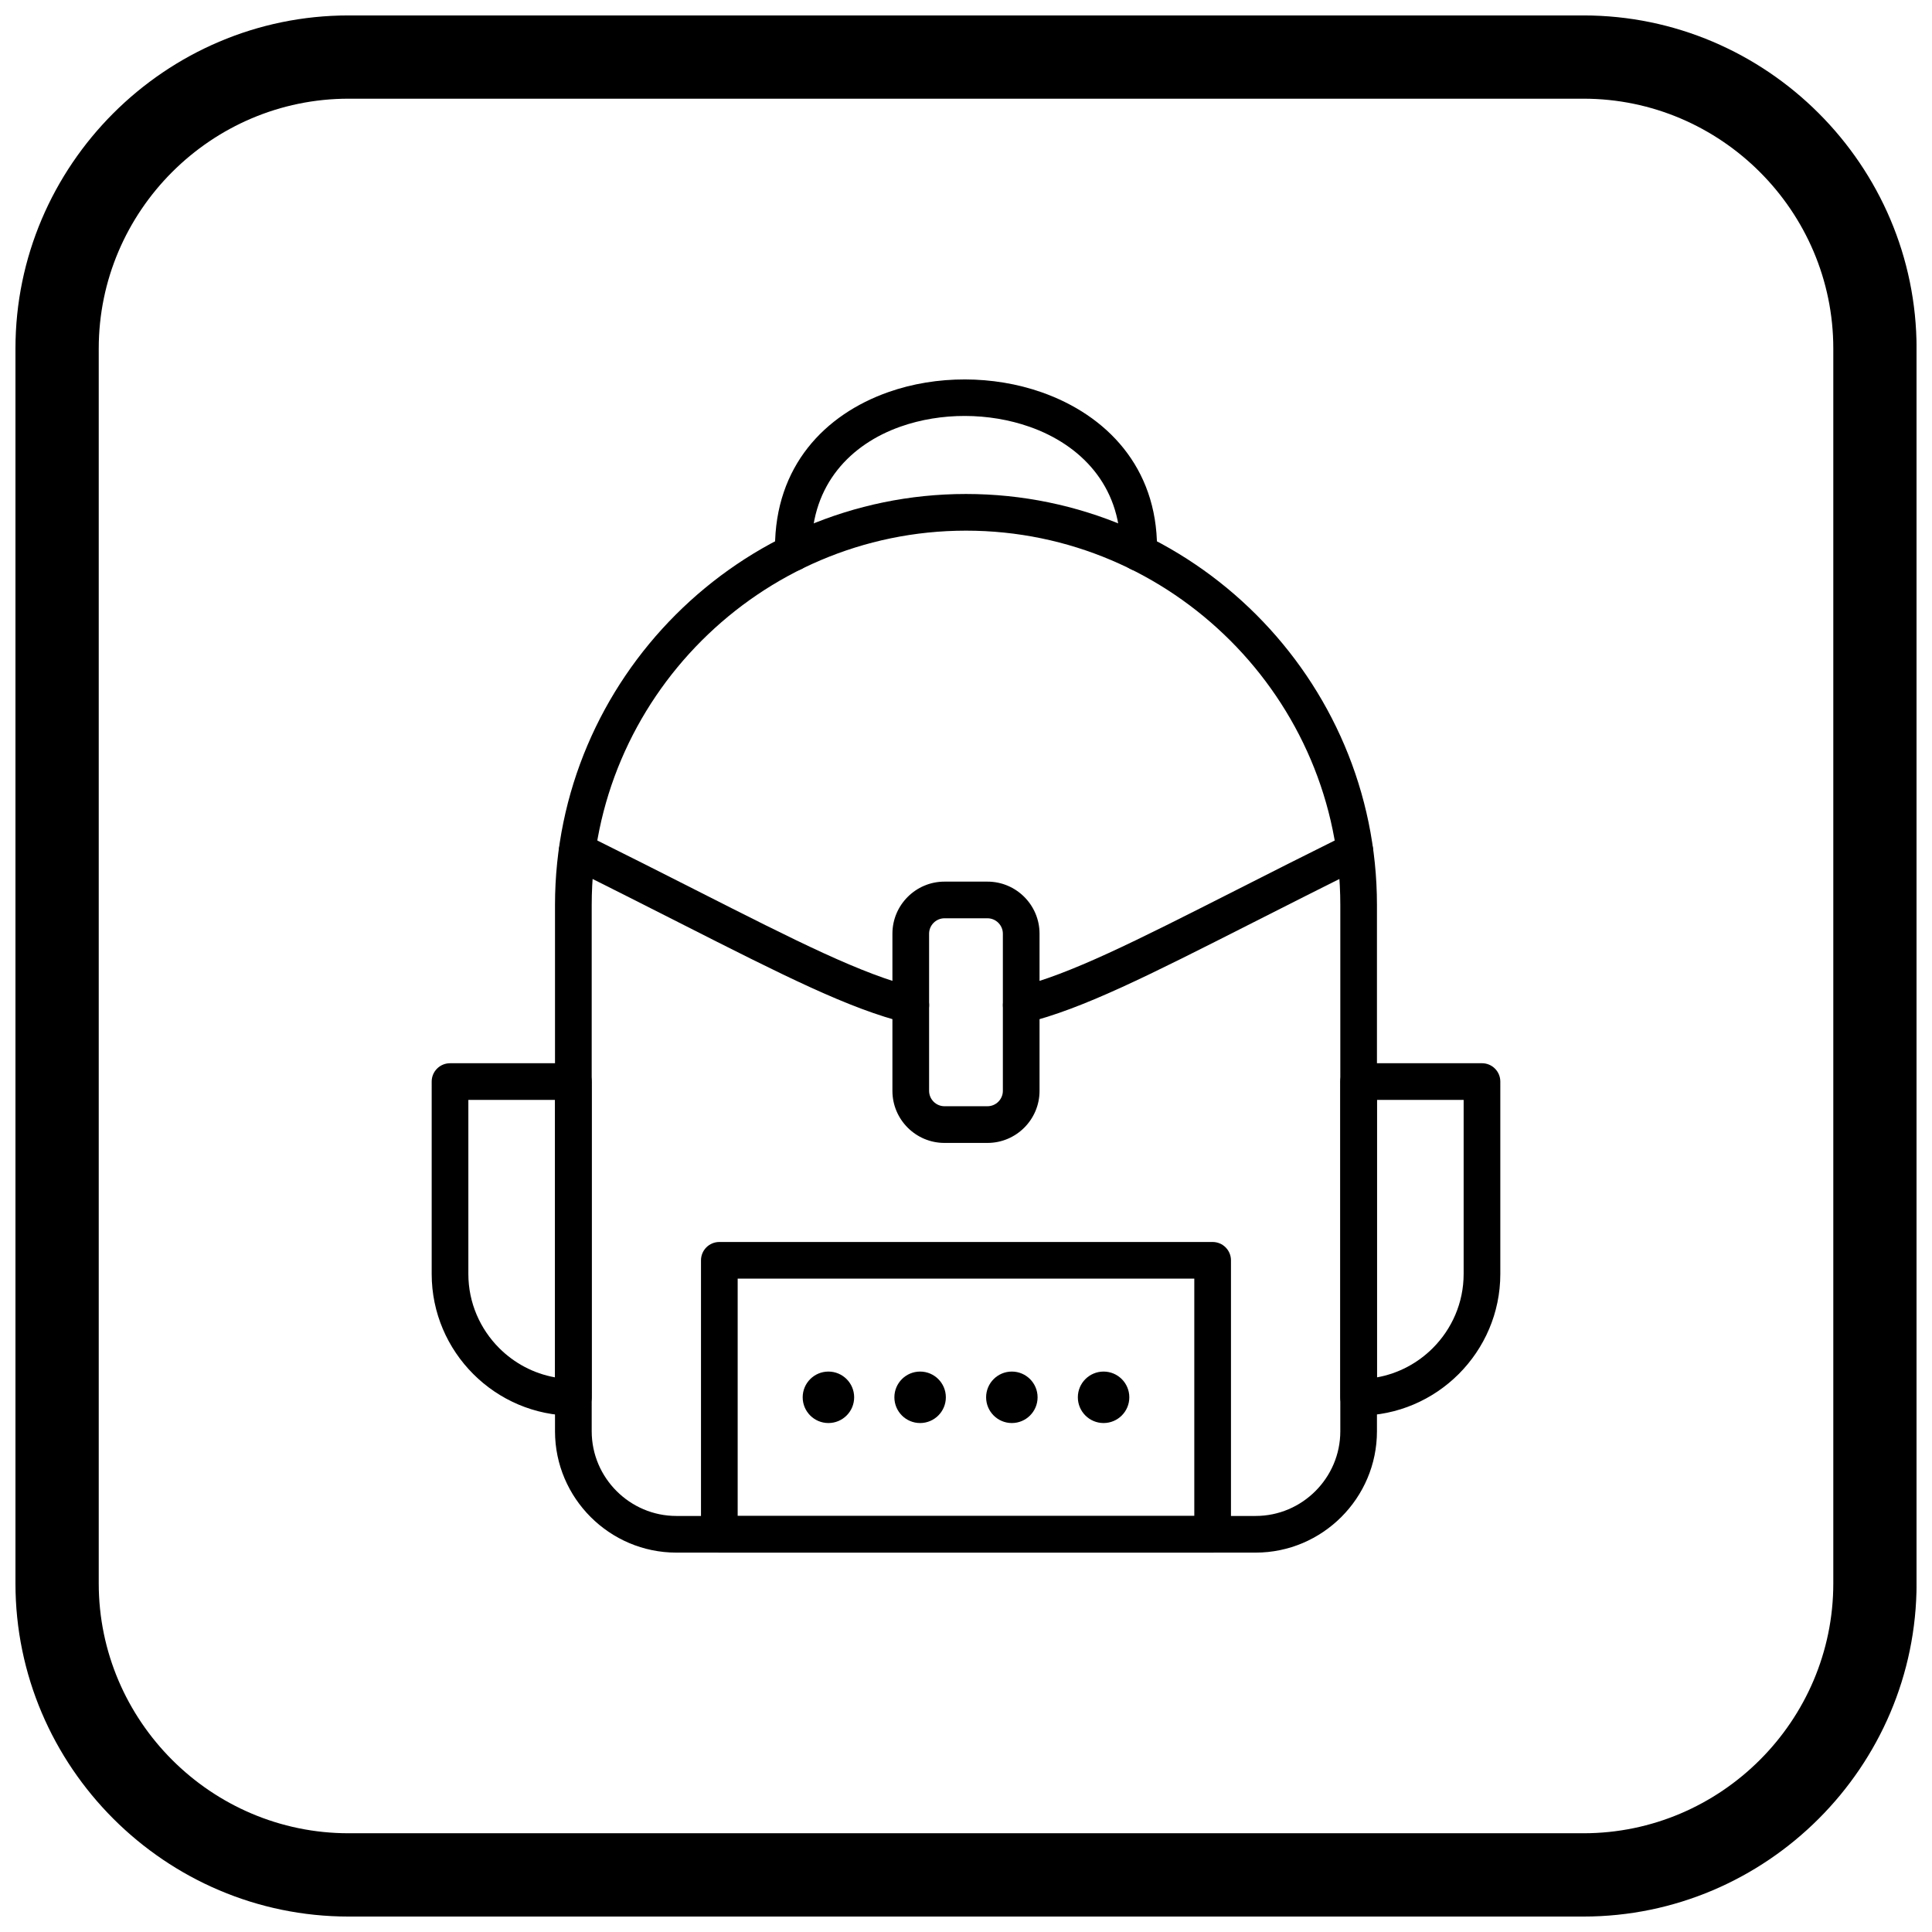
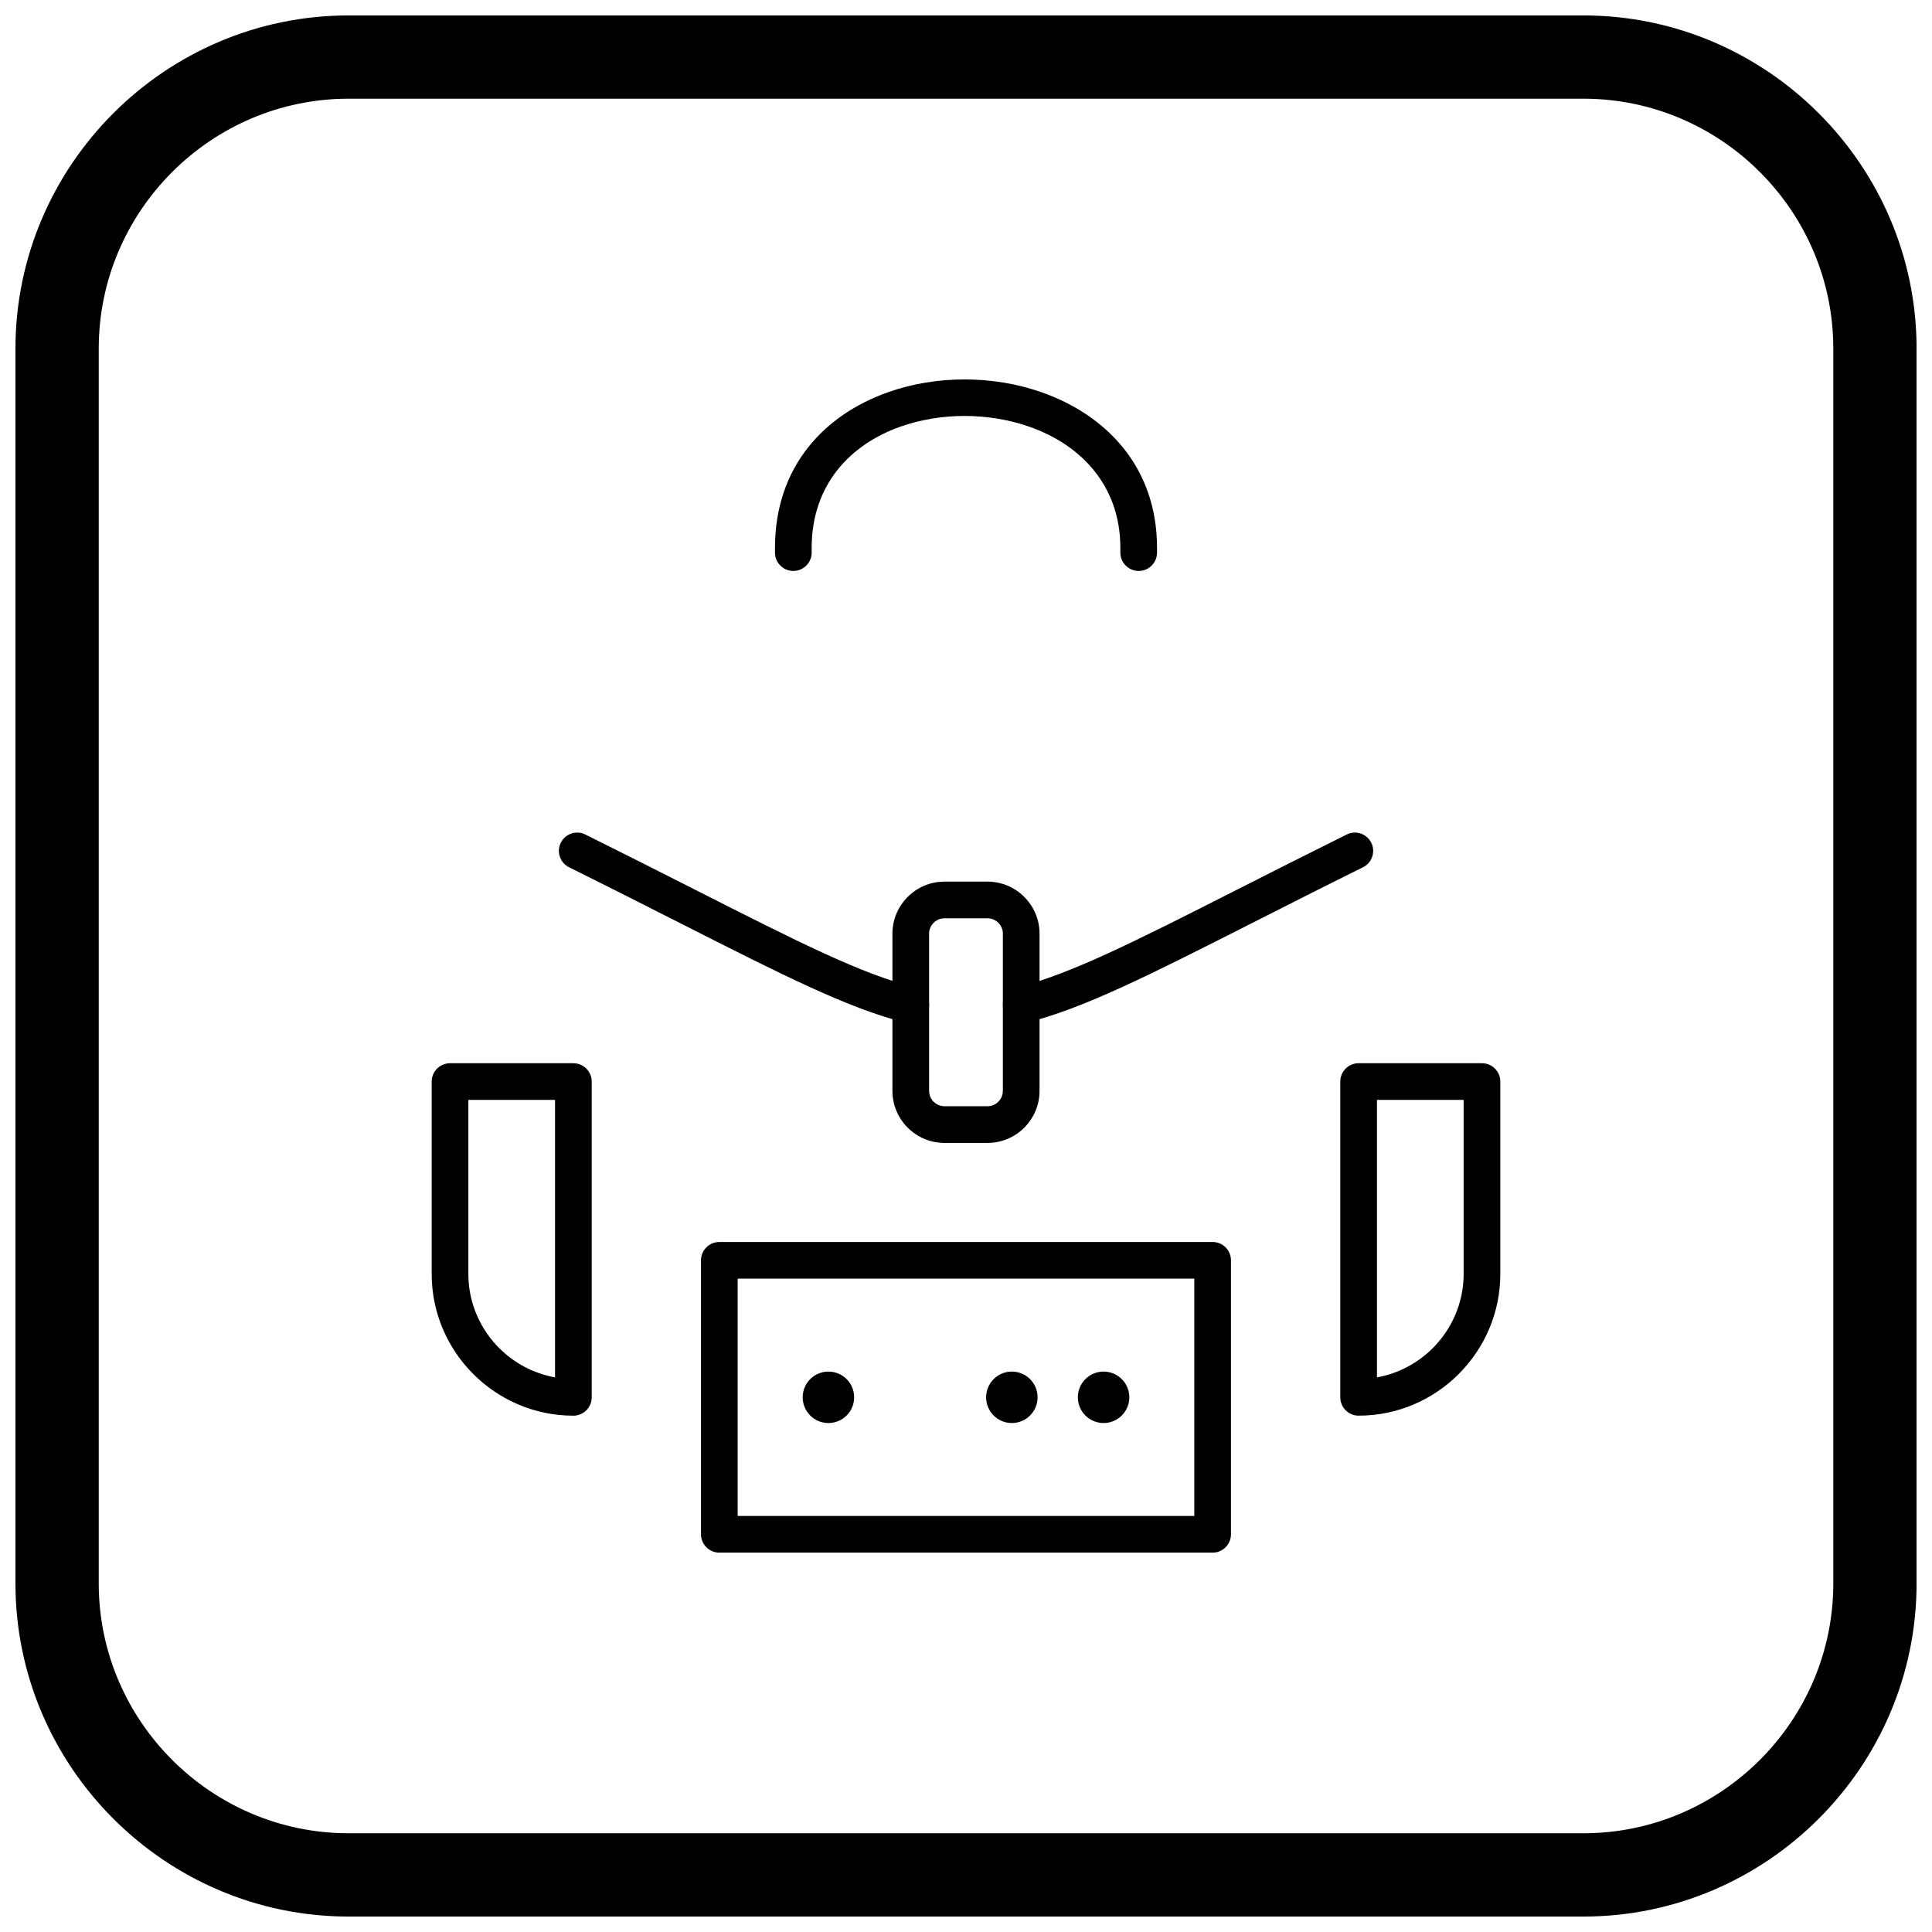
<svg xmlns="http://www.w3.org/2000/svg" width="800px" height="800px" version="1.1" viewBox="144 144 512 512">
  <defs>
    <clipPath id="a">
      <path d="m148.09 148.09h503.81v503.81h-503.81z" />
    </clipPath>
  </defs>
-   <path d="m400 274.91c29.953 0 57.184 12.25 76.918 31.988 19.738 19.738 31.988 46.965 31.988 76.918v139.49c0 8.848-3.617 16.887-9.441 22.711-5.824 5.824-13.863 9.441-22.711 9.441h-153.52c-8.848 0-16.887-3.617-22.711-9.441-5.824-5.824-9.441-13.863-9.441-22.711v-139.49c0-29.953 12.25-57.184 31.988-76.918 19.738-19.738 46.965-31.988 76.918-31.988zm70.051 38.859c-17.98-17.98-42.777-29.141-70.051-29.141s-52.07 11.16-70.051 29.141c-17.98 17.98-29.141 42.777-29.141 70.051v139.49c0 6.164 2.523 11.77 6.594 15.84 4.066 4.066 9.676 6.594 15.84 6.594h153.52c6.164 0 11.773-2.523 15.84-6.594 4.066-4.066 6.594-9.676 6.594-15.84v-139.49c0-27.273-11.16-52.07-29.141-70.051z" />
  <path d="m505.2 373.84c2.398-1.184 3.387-4.09 2.203-6.492-1.184-2.398-4.09-3.387-6.492-2.203-10.926 5.422-20.574 10.312-29.215 14.691-27.102 13.738-44.145 22.383-58.219 25.84-2.598 0.641-4.188 3.266-3.551 5.863 0.641 2.598 3.266 4.188 5.863 3.551 15.145-3.723 32.566-12.555 60.266-26.598 8.633-4.379 18.281-9.27 29.137-14.652zm-120.98 41.25c2.598 0.641 5.227-0.949 5.863-3.551 0.641-2.598-0.949-5.227-3.551-5.863-14.07-3.453-31.109-12.094-58.195-25.828-8.641-4.383-18.297-9.277-29.234-14.703-2.398-1.184-5.305-0.199-6.492 2.203-1.184 2.398-0.199 5.305 2.203 6.492 10.867 5.391 20.52 10.285 29.156 14.664 27.688 14.039 45.105 22.867 60.246 26.586z" />
  <path d="m349.38 290.45c0 2.684 2.176 4.859 4.859 4.859s4.859-2.176 4.859-4.859v-1.258c0-16.797 10.309-27.465 23.543-32.133 5.383-1.898 11.23-2.84 17.082-2.828 5.859 0.012 11.727 0.973 17.145 2.879 13.477 4.742 24.039 15.492 24.039 32.082v1.258c0 2.684 2.176 4.859 4.859 4.859 2.684 0 4.859-2.176 4.859-4.859v-1.258c0-21.402-13.43-35.203-30.566-41.23-6.418-2.258-13.379-3.398-20.336-3.41-6.961-0.012-13.914 1.105-20.309 3.363-16.883 5.957-30.035 19.652-30.035 41.281v1.258z" />
  <path d="m334.63 473.14h130.73c2.684 0 4.859 2.176 4.859 4.859v72.605c0 2.684-2.176 4.859-4.859 4.859h-130.73c-2.684 0-4.859-2.176-4.859-4.859v-72.605c0-2.684 2.176-4.859 4.859-4.859zm125.87 9.715h-121.01v62.891h121.01z" />
  <path d="m394.29 377.64h11.41c3.797 0 7.246 1.551 9.742 4.047 2.496 2.496 4.047 5.945 4.047 9.742v41.668c0 3.797-1.551 7.246-4.047 9.742-2.496 2.496-5.945 4.047-9.742 4.047h-11.41c-3.797 0-7.246-1.551-9.742-4.047-2.496-2.496-4.047-5.945-4.047-9.742v-41.668c0-3.797 1.551-7.246 4.047-9.742 2.496-2.496 5.945-4.047 9.742-4.047zm11.41 9.715h-11.41c-1.113 0-2.129 0.461-2.871 1.199-0.738 0.738-1.199 1.758-1.199 2.871v41.668c0 1.113 0.461 2.129 1.199 2.871 0.738 0.738 1.758 1.199 2.871 1.199h11.41c1.113 0 2.133-0.461 2.871-1.199s1.199-1.758 1.199-2.871v-41.668c0-1.113-0.461-2.129-1.199-2.871-0.738-0.738-1.758-1.199-2.871-1.199z" />
  <path d="m363.54 507.48c3.766 0 6.82 3.055 6.82 6.82 0 3.766-3.055 6.82-6.82 6.82-3.766 0-6.82-3.055-6.82-6.82 0-3.766 3.055-6.82 6.82-6.82z" fill-rule="evenodd" />
-   <path d="m387.84 507.48c3.766 0 6.82 3.055 6.82 6.82 0 3.766-3.055 6.82-6.82 6.82s-6.82-3.055-6.82-6.82c0-3.766 3.055-6.82 6.82-6.82z" fill-rule="evenodd" />
  <path d="m412.15 507.48c3.766 0 6.82 3.055 6.82 6.82 0 3.766-3.055 6.82-6.82 6.82s-6.82-3.055-6.82-6.82c0-3.766 3.055-6.82 6.82-6.82z" fill-rule="evenodd" />
  <path d="m436.46 507.48c3.766 0 6.82 3.055 6.82 6.82 0 3.766-3.055 6.82-6.82 6.82s-6.82-3.055-6.82-6.82c0-3.766 3.055-6.82 6.82-6.82z" fill-rule="evenodd" />
  <path d="m263.26 425.77h32.691c2.684 0 4.859 2.176 4.859 4.859v83.68c0 2.684-2.176 4.859-4.859 4.859-10.332 0-19.719-4.223-26.523-11.027-6.805-6.805-11.027-16.191-11.027-26.523v-50.988c0-2.684 2.176-4.859 4.859-4.859zm27.832 9.715h-22.973v46.129c0 7.648 3.133 14.605 8.18 19.652 3.953 3.953 9.082 6.734 14.793 7.75v-73.535z" />
  <path d="m531.88 435.48h-22.973v73.535c5.715-1.02 10.84-3.797 14.793-7.75 5.047-5.047 8.18-12.004 8.18-19.652zm-27.832-9.715h32.691c2.684 0 4.859 2.176 4.859 4.859v50.988c0 10.332-4.223 19.719-11.027 26.523-6.805 6.805-16.191 11.027-26.523 11.027-2.684 0-4.859-2.176-4.859-4.859v-83.68c0-2.684 2.176-4.859 4.859-4.859z" />
  <g clip-path="url(#a)">
    <path d="m236.37 148.09h327.27c48.551 0 88.273 39.723 88.273 88.273v327.27c0 48.551-39.723 88.273-88.273 88.273h-327.27c-48.551 0-88.273-39.723-88.273-88.273v-327.27c0-48.551 39.723-88.273 88.273-88.273zm0 22.066h327.27c36.414 0 66.203 29.793 66.203 66.203v327.27c0 36.414-29.793 66.203-66.203 66.203h-327.27c-36.414 0-66.203-29.793-66.203-66.203v-327.27c0-36.414 29.793-66.203 66.203-66.203z" fill-rule="evenodd" />
  </g>
</svg>